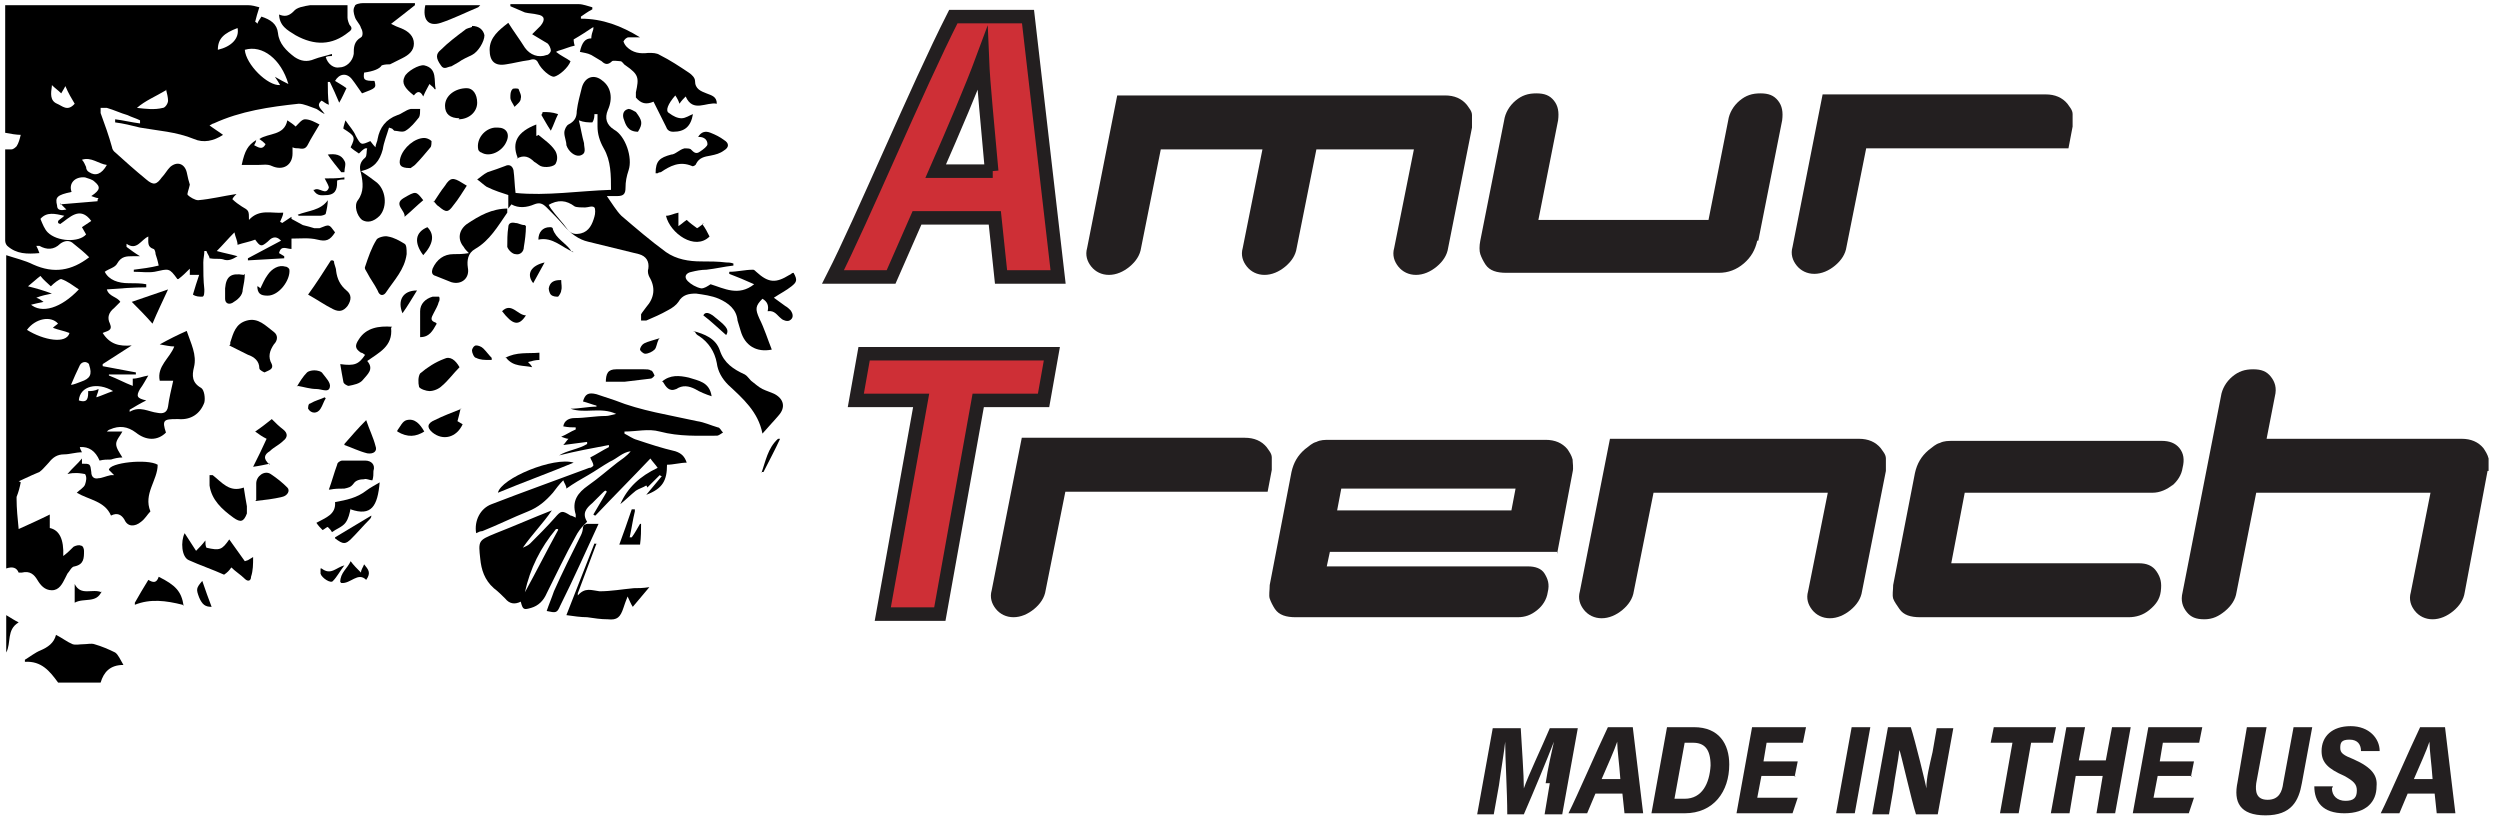
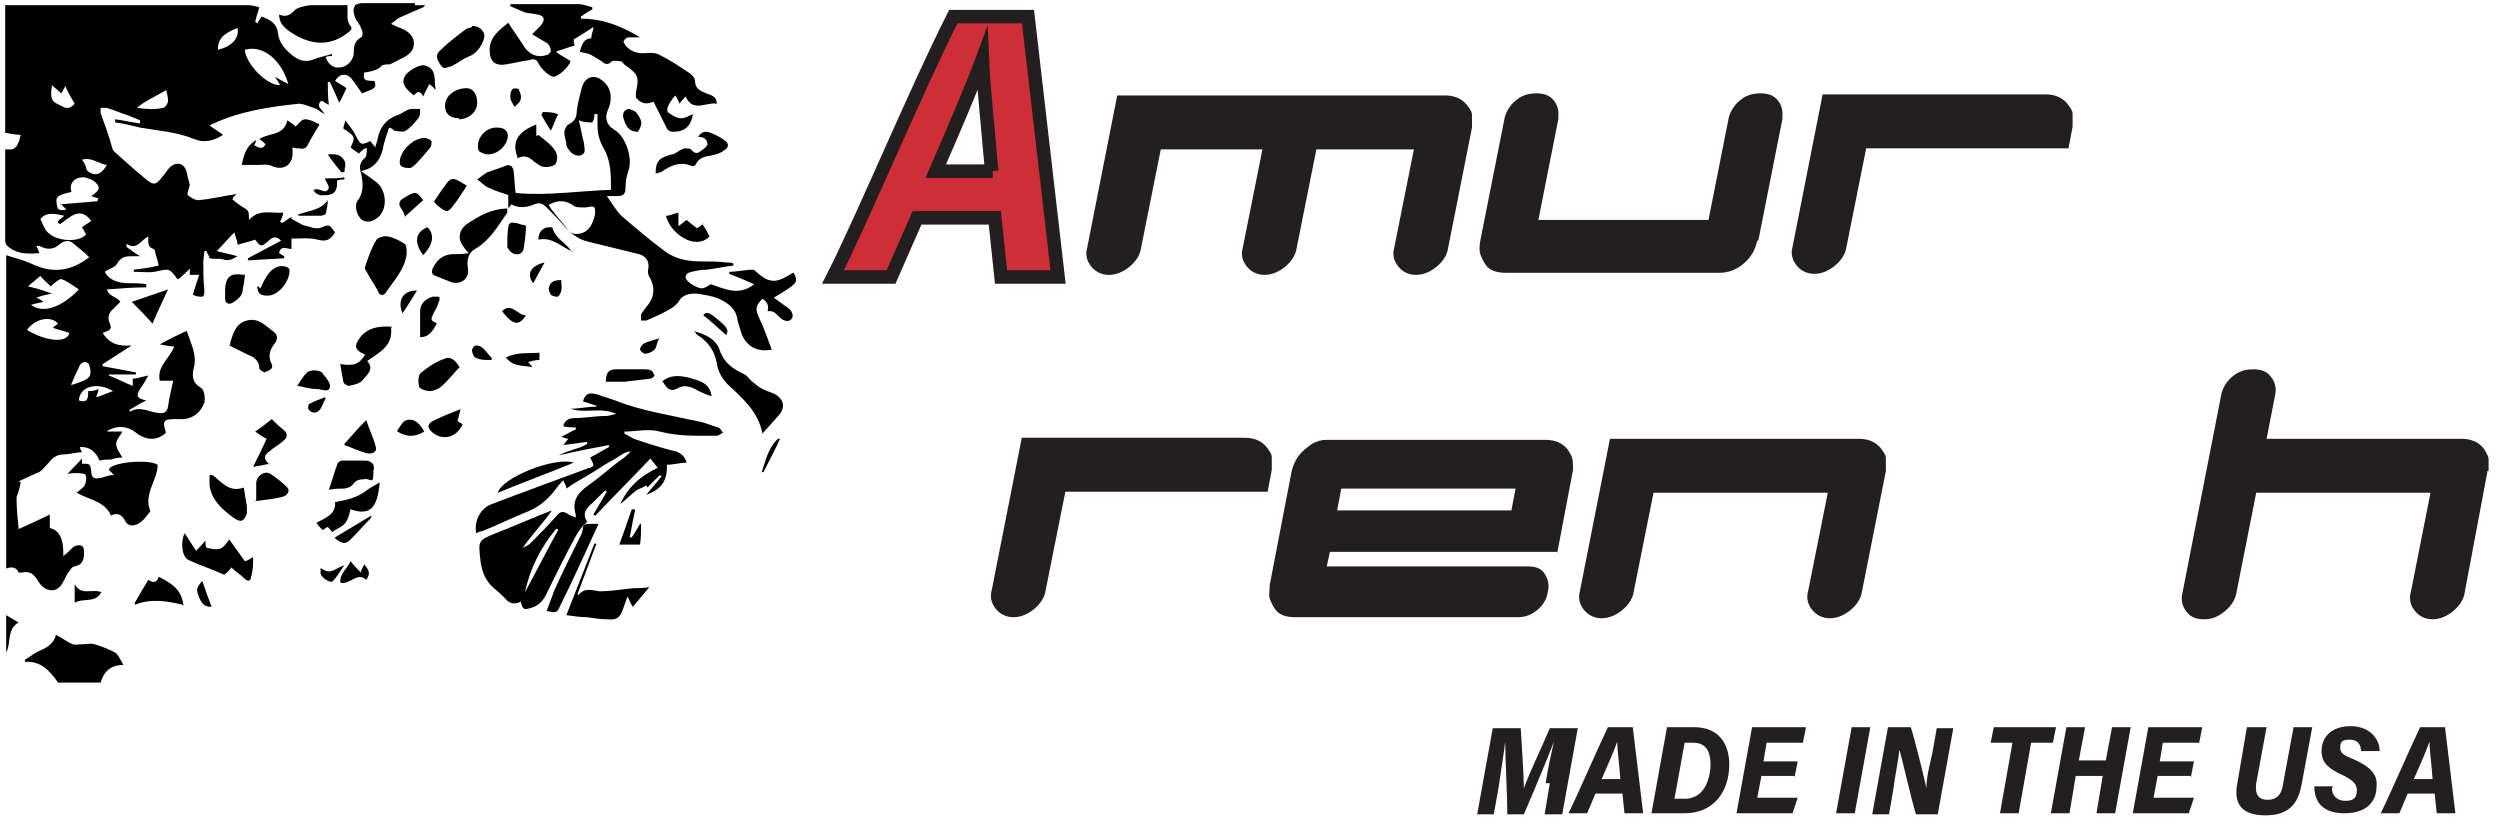
<svg xmlns="http://www.w3.org/2000/svg" id="Layer_1" version="1.1" viewBox="0 0 241 80">
  <defs>
    <style>
      .st0 {
        fill: #ce2f36;
        stroke: #231f20;
        stroke-miterlimit: 10;
        stroke-width: 1.3px;
      }

      .st1 {
        fill: #231f20;
      }
    </style>
  </defs>
  <g>
    <path d="M5.6,65.8c-.8-1.1-1.6-2.1-3.2-2,0,0,0-.1,0-.2.5-.3,1-.7,1.5-.9.7-.3,1.3-.7,1.5-1.5.6.3,1.1.7,1.6.9.3.1.7,0,1.1,0,.3,0,.7-.1,1,0,.7.2,1.4.5,2,.8.3.2.5.7.8,1.2-1.3,0-1.9.7-2.2,1.7h-4.1Z" />
    <path d="M40,.5c-.9.7-1.5,1.2-2.3,1.8.4.2.6.3.9.4.8.3,1.3.8,1.3,1.5,0,.7-.5,1.1-1.1,1.4-.4.2-.8.4-1.2.6-.2,0-.5,0-.8.1q-.3.5-1.7.7c-.1.7,0,.8,1,.8.2.7.1.7-1.2,1.2-.3-.4-.6-.9-1-1.4-.5-.6-1.2-.5-1.6.2.3.2.7.4,1.1.7-.2.4-.4.9-.7,1.4-.3-.7-.6-1.4-.9-2,0,0-.1,0-.2,0,0,.7,0,1.4.1,2.2-.3-.1-.5-.3-.7-.4-.6.5,0,.8.3,1.3-.4-.2-.6-.4-.8-.5-.6-.2-1.2-.5-1.7-.5-2.8.3-5.6.7-8.2,1.9-.1,0-.2.1-.4.2.4.3.9.6,1.3.9-.9.6-1.9.8-2.8.4-1.7-.7-3.5-.8-5.2-1.1-.8-.2-1.6-.4-2.4-.5,0,0,0-.2,0-.3.8.1,1.6.3,2.4.4,0,0,0-.2,0-.3-.4-.2-.8-.3-1.2-.5-.7-.2-1.3-.5-2-.7-.2,0-.4,0-.6,0,0,.2,0,.4,0,.5.4,1.1.8,2.2,1.1,3.3,0,.1.1.3.2.4,1,.9,2,1.8,3.1,2.7.7.6,1,.5,1.5-.2.3-.3.5-.7.8-1,.7-.6,1.4-.3,1.6.5.1.5.2.9.3,1.2-.1.5-.3.9-.2,1,.2.2.7.5,1,.5,1.2-.1,2.4-.4,3.7-.6-.2.2-.3.3-.4.5.3.3.6.5.9.7.7.4.7.4.7,1.3,1-1.1,2.2-.6,3.3-.7,0,.3-.2.6-.3.9,0,0,.1,0,.2.1.3-.2.6-.4.9-.6,0,0,0,.1,0,.2.4.2.7.4,1.1.6.4.1.8.2,1.1.3.2,0,.4,0,.5,0,1-.4.9-.4,1.5.4-.5.8-.9.9-1.7.7-.8-.2-1.6-.1-2.5-.1v1c-.5,0-1-.4-1.2.4.2.1.3.2.5.3,0,0,0,.1,0,.2l-3.5.2c0,0,0-.2,0-.2,1.1-.6,2.1-1.1,3.2-1.7-.6-.6-1-.2-1.3.1-.6.5-.7.5-1.2-.2-.5.2-1.1.3-1.7.5,0-.4-.2-.7-.3-1.2-.6.6-1.1,1.2-1.7,1.8.7.2,1.3.3,2,.5-.5.3-.9.5-1.4.3-.4-.1-.8,0-1.3-.1,0-.2-.2-.4-.3-.7,0,0-.1,0-.2,0,0,.4-.1.7-.1,1.1,0,.9,0,1.7.1,2.6,0,.3,0,.7-.2.7-.3,0-.6,0-.9-.2.2-.7.4-1.3.6-1.9h-.9c0-.2,0-.3,0-.6-.4.4-.7.7-1.1,1,0,0-.1,0-.1,0-.8-1.1-.8-1-2.2-.7-.6.1-1.3,0-2,0,0,0,0-.1,0-.2.8-.1,1.6-.2,2.4-.4-.1-.5-.2-.8-.3-1.1,0-.2-.1-.5-.2-.5-.6-.2-.5-.6-.5-1.2-.7.3-1.1,1.4-2.1.7,0,0,0,.2,0,.3.4.3.8.6,1.3.9-.3,0-.5,0-.7,0-.6,0-1.1,0-1.5.7-.2.4-.8.5-1.2.8.4.8,1.3,1.1,2.3,1.1.6,0,1.2,0,1.7.1,0,0,0,.2,0,.3-1.2,0-2.5.1-3.8.2.2.7,1,.7,1.3,1.2-.2.2-.4.4-.6.6-.5.4-.7.9-.4,1.5.3.7-.3.7-.7.9.7,1.1,1.6,1.3,2.8,1.2-.9.6-1.9,1.2-2.8,1.8,0,0,0,.1,0,.2,1.1.2,2.1.4,3.2.6,0,0,0,.1,0,.2h-2.6s0,0,0,.1c.8.3,1.5.7,2.3,1,0-.2,0-.5,0-.7.5,0,.9-.2,1.5-.3-.3.5-.5.9-.8,1.3-.4.7-.3.9.6,1.1-.6.3-1.1.6-1.6.9,0,0,0,.1,0,.2,1-.6,1.8,0,2.7.1.5.1.9,0,1-.6.1-.8.3-1.6.5-2.5h-1.3c-.3-1.4,1-2.2,1.4-3.3-.4,0-.8-.1-1.4-.2.9-.5,1.7-.9,2.6-1.3.4,1.2,1,2.3.7,3.5-.2.8-.2,1.5.7,2,.3.2.4,1,.3,1.4-.4,1.1-1.3,1.7-2.5,1.6,0,0-.1,0-.2,0-1.2,0-1.4.1-1,1.3-.8.8-1.9.8-2.9,0-.8-.6-1.6-.7-2.5-.3,0,0-.1,0-.3.2h1.5c-.2.4-.6.8-.6,1.2,0,.4.3.8.6,1.3-.4,0-.8.1-1.1.2-.4,0-.7,0-1.1.1q-.6-1.4-1.9-1.3c0,.1.1.3.2.5-.6,0-1.2.2-1.7.2-.7,0-1.1.3-1.5.8-.3.3-.6.7-.9.9-.2.1-.5.2-.7.3-.4.2-.9.4-1.3.6,0,0,.1,0,.2.1-.1.5-.2.9-.4,1.4,0,0,0,.2,0,.2,0,.9.1,1.9.2,2.9,1.1-.5,2-.9,3-1.4v1.3q1.4.3,1.3,2.7c.4-.3.7-.6,1-.9.2-.1.5-.2.7-.1.2,0,.3.3.3.5,0,.7,0,1.3-.9,1.5-.3,0-.5.5-.7.7,0,0-.1.2-.2.4-.3.6-.6,1.2-1.3,1.2-.7,0-1.1-.5-1.4-1-.3-.5-.7-.9-1.5-.7,0,0-.3,0-.3,0-.2-.5-.6-.6-1.2-.4v-30.2c.9.3,1.8.5,2.6.9,2,.9,3.7.6,5.4-.7-.5-.5-1-.9-1.5-1.3-.4-.4-.9-.3-1.3,0-.6.6-1.3.6-2,.2,0,0-.2,0-.3,0,.1.2.2.4.3.7-1.2.1-2.2.1-3.1-.7-.1-.1-.2-.3-.2-.5,0-2.9,0-5.7,0-8.6,0,0,0-.1,0-.2.2,0,.4,0,.6,0,.2,0,.4-.2.5-.3.2-.3.3-.7.4-1.1-.4,0-1-.1-1.5-.2V.5c.2,0,.5,0,.7,0,7.6,0,15.1,0,22.7,0,.4,0,.7.1,1.1.2-.2.6-.3,1-.4,1.4,0,0,.2.1.2.2.1-.3.3-.5.4-.7.9.3,1.5.7,1.6,1.6.1,1,.8,1.7,1.6,2.3.6.4,1.2.5,1.9.2.5-.2,1.1-.3,1.7-.5,0,0,0,.1,0,.2-.2,0-.4,0-.6.1.2.7.8,1.1,1.3,1,.7,0,1.3-.6,1.4-1.3,0-.6,0-1.2.7-1.6.2-.1.2-.6,0-.9-.1-.4-.5-.7-.6-1.1-.1-.3-.2-.7,0-1,0-.2.5-.3.8-.3,1.6,0,3.2,0,5,0ZM5.6,21.5c0,0,0-.1,0-.2.2-.2.4-.3.6-.5-.9-.2-1.7-.4-2.3.3.2.5.4,1,.7,1.3.9.9,3,1,3.7.2-.1-.2-.3-.5-.4-.7.3-.2.6-.4.9-.6-1.1-1.5-2.1-.3-3,.3ZM2.9,29.3c1.1,1,3,.4,4.7-1.4-.6-.4-1.1-.8-1.7-1-.2,0-.7.4-1,.7-.3-.3-.7-.6-1-1-.4.3-.7.6-1.2,1,.8.2,1.5.4,2.3.7-.5.1-1,.2-1.5.4.3.1.4.2.7.4-.5.1-.9.2-1.3.3ZM23.6,4.8c.1,1.4,2.2,3.5,3.4,3.4-.1-.2-.3-.5-.5-.8.5.3.9.5,1.3.7-.7-2.4-2.5-3.8-4.2-3.3ZM5.8,19.7c1.3-.1,2.4-.2,3.6-.3,0-.1,0-.2.1-.3-.2,0-.4-.1-.7-.2.9-.6.9-.9.3-1.4-.2-.2-.6-.3-.9-.4-1-.1-1.6.6-1.3,1.4-1.4.3-1.6.5-1.4,1.3,0,.5.4.5.9.4-.2-.2-.3-.3-.6-.6ZM5.6,31.2c-.7-.8-2.2-.5-3,.6,1.6,1,3.8,1.4,4.1.3-.5-.2-1.1-.3-1.6-.5.2-.2.4-.3.6-.5ZM16,8.7c-1,.6-2,1-2.8,1.7.9.1,1.7.2,2.5,0,.2,0,.5-.4.5-.7,0-.3-.1-.7-.2-1.1ZM5,8.3c-.1.7-.2,1.4.5,1.7.5.2,1,.8,1.7,0-.3-.5-.6-1-.9-1.7-.2.4-.3.5-.4.7-.3-.3-.6-.5-.9-.8ZM6.8,37.1c.3,0,.7-.2,1-.3.9-.3,1.1-.7.8-1.6,0-.2-.3-.3-.4-.3-.2,0-.4.1-.5.3-.3.6-.6,1.3-.9,2ZM7.9,15.4c.2.2.3.5.4.7,0,.2.1.4.3.5.6.4,1.2.2,1.7-.7-.8-.1-1.5-.8-2.4-.5ZM21,4.8c1.3-.3,2.1-1.1,1.9-2.1-1.3.5-1.9,1-1.9,2.1ZM9.3,38.3c.6-.2,1-.4,1.6-.6-1.5-.9-3.2-.5-3.3.9.9.3.9-.3.9-.9.3,0,.6,0,1-.2,0,.2-.1.4-.2.7Z" />
    <path d="M56.3,50.6c-.3.3-.6.7-.8,1.1-1,1.8-1.9,3.7-2.8,5.5-.3.7-.8,1.2-1.5,1.4-.7.2-.8.2-1-.6-.6.3-1.1.2-1.5-.3-.3-.3-.7-.7-1.1-1-.9-.8-1.2-1.8-1.3-2.8-.2-1.8-.2-1.8,1.5-2.5,1.8-.7,3.6-1.5,5.4-2.2-.8,1.2-1.9,2.3-2.8,3.6.2-.1.5-.2.7-.4.8-.8,1.6-1.6,2.4-2.5.6-.7.7-.7,1.5-.2.1,0,.3.1.5.2,0-.1,0-.2,0-.3-.4-1.3.2-2.1,1.2-2.8,1-.7,1.9-1.5,2.8-2.2.4-.3.9-.6,1.3-1.1-.8.1-1.3.7-2,1-.7.4-1.4.9-2.1,1.3-.7.4-1.4.8-2.1,1.3,0-.3-.2-.5-.3-.8-.4.4-.7.8-1,1.2-.7.8-1.4,1.4-2.4,1.8-1.5.6-2.9,1.3-4.4,1.9-.2,0-.4.1-.6.2-.2-1.2.4-2.4,1.5-2.8,3.1-1.2,6.2-2.3,9.4-3.5.1,0,.2,0,.4-.2,0-.3-.2-.5-.3-.8.6-.3,1.2-.7,1.8-1,0,0,0-.1,0-.2-1.6.3-3.2.6-4.8,1,.8-.5,1.9-.6,2.7-1.1,0,0,0-.2,0-.2-.7.1-1.5.2-2.3.3.2-.2.3-.4.5-.6-.2,0-.4-.1-.7-.2.5-.2.9-.5,1.4-.7,0,0,0-.1,0-.2-.4,0-.7,0-1.2-.1.1-.6.6-.8,1.1-.8,1,0,2-.2,3-.2.3,0,.5-.1,1-.2-1.5-.7-3,0-4.4-.5.8,0,1.7-.2,2.5-.2,0,0,0,0,0-.1-.4-.1-.9-.3-1.3-.4.2-.7.5-.9,1.3-.7.6.2,1.2.4,1.8.6,2.5,1,5.2,1.4,7.9,2,.7.1,1.3.4,2,.6.2,0,.3.3.5.5-.2.1-.4.3-.6.3-1.8,0-3.6.1-5.5-.4-1.1-.3-2.2,0-3.4,0,0,0,0,.2,0,.2.4.2.8.5,1.2.6,1.2.4,2.4.8,3.7,1.1.6.2.9.5,1.1,1.1-.6,0-1.3.2-1.9.2,0,1.5-.4,2.3-2,2.9l1.5-1.8c0,0-.1,0-.2-.1-.4.4-.8.8-1.2,1.2,0,0,0-.1-.1-.2-.3.2-.7.3-1,.5-.5.4-1,.9-1.5,1.3.7-1.6,1.9-2.7,3.6-3.5-.2-.3-.5-.6-.7-.9-1.8,1.9-3.6,3.7-5.3,5.5,0,0-.1,0-.2-.1.4-.7.9-1.5,1.3-2.2,0,0,0,0-.1-.1-.1,0-.2.1-.3.2-.3.3-.7.7-1,1-.6.5-1,1-.5,1.8,0,0,0,0,0,0ZM53.8,51c0,0-.1,0-.2,0-1.5,1.8-2.5,3.8-3,6.1,1.1-2,2.1-4,3.2-6Z" />
    <path d="M49,20.1c0-.4,0-.8,0-1.3-.6-.2-1.3-.4-2.1-.8-.3-.2-.6-.5-.9-.7.3-.2.6-.5,1-.7.6-.2,1.2-.4,1.7-.6.4-.2.7,0,.8.4.1.7.1,1.4.2,2.2,3,.3,6.1-.2,9.2-.3,0-1.4,0-2.8-.7-4-.4-.7-.6-1.4-.6-2.1,0-.4,0-.8,0-1.2h-.3c0,.2,0,.5-.2.8-.4,0-.8,0-1.3-.2.2.8.3,1.5.5,2.2,0,.5.3,1-.4,1.2-.5.1-1.1-.4-1.3-1,0-.4-.2-.8-.2-1.2,0-.3.2-.7.4-.8.6-.3.8-.7.8-1.3.1-.8.3-1.5.5-2.3.3-1,1.2-1.3,2-.6.8.6,1,1.7.5,2.8q-.5,1.2.6,1.9c1.1.6,1.8,2.7,1.4,3.9-.2.6-.3,1.1-.3,1.7,0,.6-.2.8-.8.8-.3,0-.5,0-1,0,.5.7.9,1.4,1.4,1.9,1.4,1.2,2.8,2.4,4.3,3.5,1,.7,2.2.9,3.4.9.8,0,1.6,0,2.4.1.2,0,.4,0,.7.1,0,0,0,.1,0,.2-.9.1-1.7.3-2.6.4-.5,0-1,.1-1.4.2-.6.1-.8.5-.4.9.3.3.8.6,1.3.7.3,0,.6-.2.9-.4,1.3.4,2.7,1.2,4.2,0-.9-.4-1.6-.7-2.4-1,0,0,0-.1,0-.2.8,0,1.5-.2,2.3-.2.1,0,.2.1.3.2,1.2,1.1,1.9,1.1,3.2.3.1,0,.2-.2.4-.2.4.7.3.9-.2,1.3-.5.4-1.1.7-1.7,1.1.4.3.7.5,1.1.8.2.1.4.3.5.4.3.4.3.8-.1,1-.2.1-.6,0-.8-.2-.4-.3-.6-.8-1.3-.7q.2-.8-.5-1.2c-.7.7-.7,1-.3,1.9.5,1,.8,2,1.2,3-1.5.3-2.6-.4-3-1.8-.1-.3-.2-.7-.3-1-.1-1.1-.9-1.7-1.8-2.1-.7-.3-1.5-.4-2.2-.5-.7,0-1.3.1-1.7.8-.2.3-.6.6-1,.8-.7.4-1.4.7-2.1,1-.2,0-.4,0-.5,0,0-.2,0-.4,0-.6.1-.2.3-.4.5-.7.8-.9.9-1.9.3-2.9-.1-.2-.2-.5-.1-.8.1-.7-.2-1.2-.9-1.4-1.6-.4-3.3-.8-4.9-1.2-.9-.2-1.7-.8-2.3-1.5-.5-.6-1.1-1.2-1.7-1.8-.4-.4-.7-.5-1.2-.3-.7.3-1.5.4-2.2,0h0ZM52.8,19.6c.1.2.2.3.3.5.5.7,1.1,1.3,1.6,2,.4.5.8.5,1.3.4.8-.2,1.1-.9,1.3-1.6.1-.3.1-.8,0-.9-.2-.2-.6,0-.9,0-.3,0-.8,0-1-.1-.8-.6-1.6-.7-2.6-.1Z" />
    <path d="M53.6,5c.5.4,1,.6,1.4.9-.2.6-1.1,1.4-1.6,1.5-.4,0-1.2-.7-1.5-1.3-.2-.5-.6-.4-.9-.3-.8.1-1.5.3-2.2.4-1.1.2-1.6-.3-1.6-1.4,0-1.2.9-1.9,1.8-2.6.5.8,1.1,1.6,1.6,2.4.5.7,1.3,1,2.1.7.2,0,.4-.3.4-.4,0-.3-.2-.6-.3-.7-.5-.3-1-.6-1.5-.9.3-.3.5-.5.8-.8.5-.6.4-1-.3-1.1-.4-.1-.8-.1-1.2-.2-.5-.2-.9-.4-1.4-.6v-.2c.2,0,.4,0,.6,0,2,0,4,0,6,0,.4,0,.9.2,1.3.3v.2c-.4.2-.8.5-1.1.7,0,0,0,.1,0,.2,2.1,0,3.9.7,5.7,1.8-.5,0-.8,0-1.1,0-.2,0-.4.2-.5.4,0,0,.1.3.3.5.6.6,1.3.7,2.1.6.4,0,.8,0,1.1.2,1,.5,1.9,1.1,2.8,1.7.3.2.6.5.6.8,0,.8.6,1,1.1,1.2.5.2,1,.3,1,1-1-.2-2.3.9-3-.7-.2.2-.4.4-.6.7-.1-.3-.2-.5-.4-.8-.7.8-1,1.5-.6,1.7.4.3.8.5,1.2.5.4,0,.8-.3,1.1-.4-.2,1.2-.8,1.7-1.9,1.7-.4,0-.6-.2-.7-.5-.4-.8-.8-1.6-1.2-2.4-.7.3-1.2.2-1.7-.4,0-.1,0-.4,0-.5.3-1.4.3-1.7-1-2.6-.2-.1-.3-.4-.5-.4-.2,0-.7-.1-.8,0-.4.4-.7.3-1,0-.3-.2-.7-.4-1-.6-.4-.2-.7-.2-1.1-.3.2-.9.5-1.3,1.1-1.3,0-.3.1-.6.2-.9,0,0,0,0,0-.2-.6.4-1.2.8-1.9,1.2,0,0,0,.3.1.6-.5.1-.9.3-1.6.5Z" />
    <path d="M11,45.8c-.3-.3-.4-.4-.5-.5,0-.7,3.7-1.1,4.7-.5,0,1.5-1.4,2.8-.7,4.5-.3.3-.5.7-.9,1-.6.5-1.3.5-1.6-.2-.3-.5-.7-.7-1.3-.4-.6-1.4-2.1-1.5-3.3-2.2.3-.3.7-.5.8-.8.1-.3.2-.7,0-1,0,0-.5-.1-.8-.1-.3,0-.5,0-.9.1.5-.6,1-1,1.4-1.5,0,.2,0,.4,0,.5.8,0,.8,0,.9.8,0,.5.3.7.7.6.3,0,.7-.2,1.2-.3Z" />
    <path d="M37.5,12.3c-.2.7-.5,1.4-.6,2.1-.3,1.1-.8,1.8-2.1,2.1.6.4,1,.7,1.4,1,1,.7,1.2,2.4.4,3.3-.6.6-1.2.7-1.7.4-.5-.4-.8-1.4-.4-1.9.6-.8.5-1.7.3-2.6-.2-.6-.1-1.1.4-1.5.2-.2.1-.6.2-.9,0,0-.1,0-.2,0-.2.1-.4.3-.6.5-.3-.2-.6-.4-.8-.6.5-1,.4-1.1-.7-1.8,0-.2.1-.4.2-.8.4.6.8,1,1,1.5.5.9.5.9,1.4.5.1.1.2.3.5.6,0-.3.2-.6.2-.8.2-1.1.8-1.9,1.9-2.3.4-.1.8-.5,1.3-.6.3,0,.6,0,.9,0,0,.3,0,.6-.1.8-.4.5-.8,1-1.3,1.3-.3.2-.8,0-1.1,0l-.2-.2Z" />
    <path d="M26.9,1.4c.5.2.9.2,1.4-.3.3-.4,1-.5,1.6-.6,1.2,0,2.4,0,3.6,0,0,.4,0,.8,0,1.2,0,.2.1.5.2.7.3.3.2.5-.1.7-1.6,1.3-3.3,1.3-5.1.3-.8-.5-1.6-.9-1.6-2.1Z" />
    <path d="M66.8,31.9c1.1.3,2.2.7,2.6,1.9.4,1.2,1.3,1.8,2.4,2.3.2.1.4.4.6.6.4.3.7.6,1.1.8.4.2.8.3,1.2.5.9.5,1,1.3.4,2-.5.6-1,1.1-1.6,1.8-.4-2.1-1.9-3.4-3.3-4.7-.6-.6-1-1.3-1.1-2.1-.2-1.1-.8-2-1.7-2.6-.2-.1-.3-.2-.4-.4Z" />
    <path d="M48.9,20.1c0,.1,0,.3,0,.4-.9,1.3-1.7,2.7-3.1,3.5-.7.4-.8,1.1-.7,1.8.2,1-.6,1.7-1.6,1.4-.5-.2-1-.4-1.5-.6-.4-.1-.4-.4-.3-.7.4-.9,1.1-1.4,2-1.4.5,0,.9,0,1.5-.1-.2-.2-.4-.4-.5-.6-.6-.7-.5-1.6.3-2.2,1.2-.8,2.4-1.5,4-1.5,0,0,0,0,0,0Z" />
    <path d="M24.7,13.4c0,.3-.1.4-.2.6.4.2.8.5,1.1-.1-.2-.2-.3-.3-.6-.5.9-.6,2.4-.3,2.7-1.8.3.2.6.4.8.6.3-.3.6-.7.9-.7.5,0,1,.3,1.4.5-.4.7-.8,1.3-1.1,1.9-.2.4-.4.5-.9.4-.2,0-.4,0-.6-.1,0,.2,0,.4,0,.6,0,1.1-.9,1.7-2,1.2-.4-.2-.9-.1-1.3-.1-.2,0-.5,0-.7,0-.3,0-.6,0-.9,0,.3-1.4.6-1.9,1.4-2.4Z" />
    <path d="M57.5,52.4c-.6,1.6-1.2,3.2-1.8,4.8v.2c.7-.8,1.3-.5,2.1-.4,1.1,0,2.2-.2,3.3-.3.4,0,.9,0,1.5-.1-.6.7-1.1,1.3-1.6,1.9-.2-.3-.3-.6-.5-1-.2.5-.3.8-.4,1.1-.3.9-.6,1.2-1.5,1.1-.7,0-1.3-.1-2-.2-.6,0-1.3-.1-2-.2.9-2.3,1.8-4.6,2.7-6.9,0,0,.2,0,.3.1Z" />
    <path d="M39.2,24.5c-.2,1.5-1.2,2.5-2,3.7-.2.3-.6.4-.8-.2-.3-.6-.7-1.1-1-1.7-.1-.2-.3-.4-.2-.6.3-.9.6-1.8,1.1-2.6.1-.2.8-.4,1.1-.3.6.1,1.1.4,1.6.7.2.1.2.6.2.9Z" />
    <path d="M23.9,54c.2-.1.3-.2.5-.3,0,.7,0,1.3-.2,1.9,0,.4-.3.5-.6.2-.4-.4-.9-.7-1.3-1.1-.2.3-.4.5-.7.7-1.1-.5-2.3-.9-3.4-1.4-.7-.3-.8-1.8-.4-2.6.4.6.7,1.1,1.1,1.7.3-.3.6-.6.9-1,0,.3,0,.5.1.7,1.3.3,1.5.2,2.2-.8.5.7,1,1.4,1.5,2.1Z" />
    <path d="M22.2,33.2c0-.1,0-.1,0-.2.3-.9.5-1.8,1.6-2.1,1.1-.3,1.8.5,2.6,1.1.4.3.4.8,0,1.2-.4.6-.6,1.2-.2,1.9.2.5-.3.6-.7.8,0,0-.5-.2-.5-.4,0-.7-.5-1.1-1.1-1.3-.6-.3-1.2-.6-1.8-.9Z" />
    <path d="M37.7,31.6c.2,1.8-1.2,2.4-2.3,3.2.7.8,0,1.3-.4,1.8-.3.4-.9.5-1.4.6-.1,0-.5-.2-.5-.4-.1-.5-.2-1.1-.3-1.7,1.4.2,1.8,0,2.4-.9-.1,0-.2-.2-.4-.2-.6-.4-.6-.7-.2-1.3.7-1.1,1.9-1.3,3.2-1.2Z" />
    <path d="M56.3,50.6c.1,0,.2-.1.3-.1.3,0,.7,0,1.1,0,0-.1,0,0,0,0-1.2,2.6-2.4,5.3-3.7,7.9-.3.7-.4.7-1.3.5.2-.6.5-1.3.7-1.9.8-1.8,1.7-3.6,2.6-5.4.1-.2.2-.5.2-.8,0,0,0,0,0,0Z" />
    <path d="M45.5,2.5c.7,0,1.1.4,1.2.9,0,.6-.6,1.6-1.2,1.9-.4.2-.9.4-1.3.7-.2.1-.5.3-.7.4-.3,0-.7.4-1-.1-.5-.7-.5-1.1,0-1.5.7-.7,1.5-1.3,2.3-1.9.2-.2.5-.2.7-.3Z" />
-     <path d="M32.2,25.2c0,.3.2.6.2.9.1.8.4,1.4,1,1.9.5.4.5.9.1,1.5-.4.5-.8.6-1.4.3-.8-.4-1.5-.9-2.4-1.4.8-1.1,1.5-2.2,2.2-3.3,0,0,.1,0,.2,0Z" />
    <path d="M33.8,49c-.1.5-.2,1-.5,1.4-.3.4-.9.6-1.3.9-.1-.2-.2-.3-.4-.5-.1,0-.3.2-.5.3-.2-.2-.4-.4-.6-.7.9-.5,1.9-.8,1.8-2,1.1-.2,2.1-.4,3-1.1.4-.3.8-.5,1.3-.8-.2,2.3-.8,3.3-2.8,2.6Z" />
    <path d="M49.9,15.2c-.6-1.5,0-2.5,1.8-3.2,0,.4,0,.7,0,1.1,0,0,.1,0,.2-.1.6.5,1.2.9,1.6,1.5.2.3.3.8.1,1.2-.1.4-1.1.5-1.5.3-.2-.1-.4-.3-.6-.4-.5-.5-1-.7-1.7-.3Z" />
    <path d="M20.5,45.8c.9.7,1.6,1.7,3,1.2.1.7.2,1.2.3,1.8,0,.2,0,.5,0,.7-.3.8-.6.9-1.3.4-1.1-.8-2.1-1.7-2.3-3.1,0-.3,0-.6,0-1,0,0,.2,0,.3,0Z" />
    <path d="M63.2,16.7c0-1.2.4-1.5,1.5-1.8.4,0,.8-.5,1.3-.6.2,0,.5,0,.6.1.3.3.5.5.9.2.3-.2.7-.5.7-.7,0-.4-.3-.7-.8-.7,0,0,0,0-.1,0,.3-.5.7-.6,1.2-.4.5.2.9.4,1.3.7.5.3.5.7,0,1-.4.3-.8.4-1.3.5-.6.1-1.1.2-1.4.8,0,.1-.3.3-.4.2-1.2-.5-2.1,0-3,.6,0,0-.2,0-.3.1Z" />
    <path d="M31.7,47.2c.3-.8.5-1.6.8-2.4,0-.2.3-.4.5-.4.7,0,1.4,0,2.2,0,.6,0,1,.4.8,1,0,.3,0,.6-.1.9-.3,0-.6-.2-.8-.1-.4,0-.8.1-1,.4-.3.4-.5.4-.9.5-.5,0-.9,0-1.4.1Z" />
    <path d="M44.3,35.4c-.6.6-1.1,1.3-1.7,1.8-.3.3-.8.5-1.2.5-.3,0-.9-.2-1-.4-.1-.4-.1-1,.1-1.3.7-.6,1.5-1.1,2.3-1.4.6-.3,1.1.1,1.5.8Z" />
    <path d="M17.6,58.3c-1.6-.4-3.1-.6-4.6,0,0,0,0-.2,0-.2.4-.7.8-1.4,1.3-2.2.5.3.8.3,1-.3,1.6.8,2.2,1.4,2.4,2.8Z" />
    <path d="M44.3,11.4c-.9,0-1.4-.4-1.4-1.2,0-1,1-1.7,2.1-1.7.6,0,1,.6,1,1.4,0,.9-.8,1.6-1.8,1.6Z" />
-     <path d="M41,.5h5.3c-.1.1-.2.2-.2.2-1.2.5-2.4,1.1-3.6,1.5-1.2.4-1.8-.3-1.5-1.7Z" />
+     <path d="M41,.5c-.1.1-.2.2-.2.2-1.2.5-2.4,1.1-3.6,1.5-1.2.4-1.8-.3-1.5-1.7Z" />
    <path d="M26,44.7c-.5.1-.9.2-1.6.3.5-1,.9-1.8,1.3-2.7-.4-.2-.7-.4-1.1-.7.6-.4,1.1-.8,1.6-1.2.4.4.7.7,1.1,1,.5.4.4.8,0,1.1-.4.4-.9.6-1.3,1-.5.3-.7.7,0,1.3Z" />
    <path d="M41.9,8.6c-.1-.2-.3-.3-.5-.5-.2.4-.4.7-.6,1.2-.3-.6-.6-.5-.9-.1-.9-.7-1.2-1.2-.9-1.8.2-.5,1.4-1.2,1.9-1.1,1.3.3.9,1.5,1.1,2.3Z" />
    <path d="M24.7,48.2c0-.7,0-1.1,0-1.6,0-.7.8-1.3,1.4-.9.6.4,1.1.8,1.6,1.3.3.3,0,.8-.5.9-.8.2-1.7.3-2.6.4Z" />
    <path d="M48,12.3c.8,0,1.2.6.8,1.4-.4.9-1.6,1.5-2.4,1-.1,0-.3-.2-.3-.3-.2-1,.6-2,1.6-2.1,0,0,.2,0,.3,0Z" />
    <path d="M24.8,27.6c.1,0,.2.1.3.2.2-.4.4-.9.7-1.3.4-.6,1.1-1,1.7-.8.2,0,.4.2.4.3.1,1-1,2.5-2.1,2.5-.7,0-1-.2-1-1Z" />
    <path d="M67.7,21.6c.3.4.5.8.7,1.2-1.4,1.4-3.8-.3-4.2-2,.4,0,.7-.2,1.2-.3,0,.5,0,.8,0,1.3.3-.2.5-.4.8-.6.3.3.6.5,1,.8.2-.1.4-.3.7-.5Z" />
    <path d="M44.4,39.4c-.1.5-.2.8-.3,1.2.2.1.3.2.5.3-.6,1.3-1.9,1.6-2.9.8-.6-.5-.5-.9.2-1.2.8-.4,1.6-.7,2.6-1.1Z" />
    <path d="M58.4,36.9c0-.9.2-1.3,1-1.3.9,0,1.8,0,2.7,0,.2,0,.5,0,.6.1.2,0,.3.3.4.5,0,0-.2.3-.4.3-.8.1-1.7.2-2.5.3-.6,0-1.2,0-1.8,0Z" />
    <path d="M39.5,16.2c-.9,0-1.1-.3-.9-1,.3-1,1.4-1.9,2.3-1.9.2,0,.5.1.7.3,0,.1,0,.5-.1.6-.5.6-1,1.2-1.5,1.7-.1.1-.3.2-.4.3Z" />
    <path d="M55.3,44.6c-2.4,1-4.9,1.9-7.3,2.9.3-1.4,5.4-3.5,7.3-2.9Z" />
    <path d="M41.8,19.5c.4-.6.7-1.1,1.1-1.6.5-.8.8-.8,1.6-.3.2.1.3.2.5.3-.4.6-.8,1.3-1.3,1.9-.5.7-.7.7-1.4.1-.2-.1-.3-.3-.5-.5Z" />
    <path d="M33.2,42.8c.7-.8,1.3-1.5,2.1-2.3.3.9.7,1.7.9,2.5.2.5-.2.8-.8.7-.8-.2-1.6-.6-2.2-.8Z" />
    <path d="M42.1,31.2c-.4.7-.7,1.3-1.6,1.3,0-.9,0-1.7,0-2.5,0-.7.5-1.2,1.2-1.4.2,0,.4,0,.6,0,.1,0,.1.4,0,.5-.1.4-.3.7-.5,1.1-.2.4-.4.7.2.9Z" />
    <path d="M16.2,27.9c-.5,1.1-1,2.1-1.5,3.3-.7-.8-1.3-1.4-2-2.1,1.2-.4,2.3-.8,3.5-1.2Z" />
    <path d="M50.7,21.8c0,.7-.1,1.4-.2,2,0,.5-.4.8-.8.7-.3,0-.7-.4-.8-.7,0-.6,0-1.3.1-1.9,0-.4.3-.5.7-.4.3,0,.5.2.9.2Z" />
    <path d="M63.8,36.8c.8-.7,1.7-.6,2.6-.4.9.3,2,.4,2.2,1.8-.6-.2-1.1-.4-1.6-.7-.6-.3-1.2-.4-1.8,0-.7.3-1-.2-1.3-.7Z" />
    <path d="M28.6,37.3c.3-.5.6-1,1-1.4.1-.1.4-.2.7-.2.3,0,.7.1.8.3.3.4.8.9.7,1.3-.1.6-.8.2-1.3.2-.6,0-1.2-.2-1.8-.3Z" />
    <path d="M23.6,26.4c0,.5-.1,1-.2,1.5,0,.6-.5,1-1,1.3-.4.2-.7,0-.7-.4,0-.3,0-.7,0-1,.1-1.2.6-1.5,1.8-1.3Z" />
    <path d="M61.2,49.3c-.2.8-.3,1.6-.5,2.5,0,0,.1,0,.2,0,.3-.4.5-.8.8-1.3,0,0,0,0,.1,0,0,.6,0,1.3-.1,2h-2c.4-1.1.8-2.2,1.2-3.4.1,0,.2,0,.3,0Z" />
    <path d="M48.7,34.5c1.1-.6,2.2-.4,3.3-.5v.7c-.4,0-.7.1-1.1.2.2.2.3.3.4.5,0,0,0,0,0,0-.8-.2-1.8,0-2.5-.9Z" />
    <path d="M40.8,19.3c-.6.5-1.2,1.1-1.8,1.6.1-.6-1.1-1.2-.1-1.8,1.2-.7,1.2-.7,1.9.2Z" />
    <path d="M32.8,56.1c0-.9.7-1.3,1-2,.3.4.6.7,1,1.1,0-.3.2-.5.3-.8.4.5.7.8.2,1.5-.8-.8-1.5.4-2.4.3Z" />
    <path d="M61.5,12.7c-1,0-1.2-.7-1.4-1.3-.1-.4,0-.8.5-.9.2,0,.5.2.7.3.6.8.7,1.1.2,1.9Z" />
    <path d="M38.3,41.5c.3-.4.5-.9.9-1,.8-.2,1.3.4,1.7,1.1-.8.5-1.6.6-2.6,0Z" />
    <path d="M40.8,24.6c-.9-1.2-.8-2.2.4-2.7.7.7.6,1.6-.4,2.7Z" />
    <path d="M32.3,51.8c1.2-.7,2.3-1.4,3.5-2.1,0,.2-.1.3-.2.4-.6.6-1.1,1.2-1.7,1.8-.6.6-.8.6-1.6,0Z" />
    <path d="M55.3,24.3c-1.1-.4-2-1.5-3.4-1.2,0-.7.4-1.2,1.1-1.2.1,0,.3,0,.3.2.3.9,1.2,1.3,1.7,2,0,0,.1.2.2.2Z" />
    <path d="M9.8,57c-.5,1.2-1.7.6-2.6,1.1v-1.8c.6,1.2,1.7.4,2.6.8Z" />
    <path d="M30.3,18.3c.5-.3,1.1.6,1.4-.2,0-.2-.2-.5-.4-.9.6,0,1.3,0,1.9-.1,0,0,0,.1,0,.2-.2,0-.4,0-.7.1,0,.6,0,1.3-.9,1.4-.5,0-1,.2-1.4-.5Z" />
    <path d="M.6,59.3c.5.3.8.5,1.2.7-1.2.7-.7,2-1.2,2.9v-3.6Z" />
    <path d="M50.7,30.4c-.7,1.1-1.3.9-2.3-.4.9-.9,1.5.4,2.3.4Z" />
    <path d="M47.2,34.7c-.5,0-.9,0-1.3-.2-.2,0-.4-.5-.4-.7,0-.2.2-.5.4-.5.2,0,.5.1.7.3.3.3.5.6.8.9,0,0,0,.1,0,.2Z" />
    <path d="M28.7,20.7c1-.4,2.2-.4,2.9-1.4,0,.4-.1.9-.2,1.3,0,.1-.4.2-.5.2-.7,0-1.4,0-2.1,0Z" />
    <path d="M19.5,56c.3.9.6,1.7.9,2.5-.6,0-.9-.2-1.2-.9-.3-.8-.3-.9.3-1.6Z" />
    <path d="M31,54.8c.9.7,1.4-.1,2.2-.3-.4.5-.7,1.1-1.1,1.5-.2.3-1.1-.3-1.2-.7,0-.1,0-.3,0-.5Z" />
    <path d="M63.5,32.7c-.2.4-.2.8-.4,1-.2.2-.6.4-.9.4-.2,0-.5-.3-.5-.4,0-.2.2-.5.4-.6.4-.2.9-.3,1.5-.5Z" />
    <path d="M31.4,38.4c-.2.3-.3.7-.5,1-.3.5-.9.5-1.2,0,0-.1,0-.5.2-.5.5-.3,1-.4,1.4-.6,0,0,.1.1.2.2Z" />
    <path d="M54.1,27c0,.4.1.7,0,1,0,.2-.2.5-.3.6-.2,0-.5,0-.7-.2-.1-.1-.2-.4-.2-.6.1-.6.5-.8,1.1-.8Z" />
    <path d="M70,32.3c-.7-.6-1.4-1.3-2.2-1.9.2-.4.6-.2.9,0,1.1.9,1.7,1.3,1.3,1.9Z" />
    <path d="M40.2,28c-.5.8-.9,1.5-1.4,2.2-.5-1.2,0-2.2,1.4-2.2Z" />
    <path d="M32.9,16.6c-.4-.5-.9-1.1-1.3-1.7.7-.1,1.3,0,1.6.6.2.3,0,.7,0,1.1,0,0-.1,0-.2,0Z" />
    <path d="M49.6,10.3c-.2-.4-.4-.6-.4-.9,0-.3,0-.6.2-.8,0-.1.6-.1.6,0,.1.3.3.6.2.9,0,.3-.3.5-.6.8Z" />
    <path d="M52.3,10.8c.5,0,.9,0,1.5.2-.3.6-.4,1-.7,1.6-.4-.6-.6-1-.9-1.5,0,0,0-.1.1-.2Z" />
    <path d="M52.5,25.3c-.4.7-.7,1.3-1.1,2-.7-.9-.2-1.7,1.1-2Z" />
    <path d="M73.4,45.6c.4-1.1.6-2.4,1.6-3.3,0,0,.1,0,.2,0-.5,1.1-1.1,2.2-1.6,3.2,0,0-.1,0-.2,0Z" />
  </g>
  <path class="st1" d="M141.9,12.3l-2.3,11.6c-.1.7-.5,1.3-1.1,1.8-.6.5-1.3.8-2,.8s-1.3-.3-1.7-.8-.6-1.1-.4-1.8l1.9-9.5h-9.4l-1.9,9.5c-.1.7-.5,1.3-1.1,1.8s-1.3.8-2,.8-1.3-.3-1.7-.8c-.4-.5-.6-1.1-.4-1.8l1.9-9.5h-9.8l-1.9,9.5c-.1.7-.5,1.3-1.1,1.8-.6.5-1.3.8-2,.8s-1.3-.3-1.7-.8c-.4-.5-.6-1.1-.4-1.8l2.9-14.7h31.6c.9,0,1.6.3,2.1.9.2.3.5.6.5,1,0,.3,0,.8,0,1.2Z" />
  <path class="st1" d="M169.4,23.2c-.2.9-.6,1.6-1.3,2.2s-1.5.9-2.4.9h-20.5c-.9,0-1.6-.2-2-.8-.2-.3-.4-.7-.5-1s-.1-.8,0-1.3l2.3-11.6c.1-.7.5-1.4,1.1-1.9s1.2-.7,2-.7,1.3.2,1.7.7.5,1.1.4,1.9l-1.9,9.6h16.4l1.9-9.6c.1-.7.5-1.4,1.1-1.9.6-.5,1.2-.7,2-.7s1.3.2,1.7.7c.4.5.5,1.1.4,1.9l-2.3,11.6Z" />
  <path class="st1" d="M199.8,12.2l-.4,2.1h-19.5l-1.9,9.5c-.1.7-.5,1.3-1.1,1.8-.6.5-1.3.8-2,.8s-1.3-.3-1.7-.8c-.4-.5-.6-1.1-.4-1.8l2.9-14.7h21.5c.9,0,1.6.3,2.1.9.2.3.5.6.5,1,0,.3,0,.8,0,1.2Z" />
  <path class="st1" d="M122.6,45.3l-.4,2.1h-19.5l-1.9,9.5c-.1.7-.5,1.3-1.1,1.8-.6.5-1.3.8-2,.8s-1.3-.3-1.7-.8c-.4-.5-.6-1.1-.4-1.8l2.9-14.7h21.5c.9,0,1.6.3,2.1.9.2.3.5.6.5,1,0,.3,0,.8,0,1.2Z" />
  <path class="st1" d="M150.1,53.2h-21.9l-.3,1.4h19.4c.7,0,1.3.2,1.6.7.3.5.5,1,.3,1.8-.1.7-.5,1.3-1,1.7-.6.5-1.2.7-1.9.7h-21.4c-.9,0-1.6-.2-2-.8-.2-.3-.4-.7-.5-1s0-.8,0-1.3l2.1-10.9c.2-.9.6-1.6,1.3-2.2.4-.3.7-.6,1.1-.7.4-.2.8-.2,1.3-.2h20.8c.9,0,1.6.3,2.1.9.2.3.4.6.5,1,0,.3.1.8,0,1.2l-1.5,7.9ZM146.1,47.1h-16.8l-.4,2.1h16.8l.4-2.1Z" />
  <path class="st1" d="M181.8,45.4l-2.3,11.6c-.1.7-.5,1.3-1.1,1.8-.6.5-1.3.8-2,.8s-1.3-.3-1.7-.8c-.4-.5-.6-1.1-.4-1.8l1.9-9.5h-16.8l-1.9,9.5c-.1.7-.5,1.3-1.1,1.8-.6.5-1.3.8-2,.8s-1.3-.3-1.7-.8c-.4-.5-.6-1.1-.4-1.8l2.9-14.7h24c.9,0,1.6.3,2.1.9.2.3.5.6.5,1,0,.3,0,.8,0,1.2Z" />
-   <path class="st1" d="M209.5,46.7c-.6.5-1.3.8-2,.8h-18.1l-1.3,6.8h18.1c.7,0,1.3.2,1.7.8s.5,1.1.4,1.9-.5,1.3-1.1,1.8c-.6.5-1.3.7-2,.7h-20.1c-.9,0-1.6-.2-2-.8-.2-.3-.5-.7-.6-1-.1-.4,0-.8,0-1.3l2.1-10.8c.2-.9.6-1.6,1.3-2.2.4-.3.7-.6,1.1-.7.4-.2.8-.2,1.3-.2h20.1c.7,0,1.3.2,1.7.7.4.5.5,1.1.3,1.9-.1.7-.5,1.3-1.1,1.8Z" />
  <path class="st1" d="M239.8,45.4l-2.2,11.7c-.1.7-.5,1.3-1.1,1.8-.6.5-1.3.8-2,.8s-1.3-.3-1.7-.8c-.4-.5-.6-1.1-.4-1.8l1.9-9.6h-16.8l-1.9,9.6c-.1.7-.5,1.3-1.1,1.8-.6.5-1.2.8-2,.8s-1.3-.2-1.7-.7-.6-1.1-.4-1.9l3.7-18.9c.1-.7.5-1.4,1.1-1.9.6-.5,1.2-.7,2-.7s1.3.2,1.7.7c.4.5.6,1.1.4,1.9l-.8,4.1h18.8c.9,0,1.6.3,2.1.9.2.3.4.6.5,1,0,.3,0,.8,0,1.2Z" />
  <path class="st0" d="M88.4,21l-2.5,5.7h-5.6c2.8-5.5,8.1-18.2,11.6-25.1h7.2l2.9,25.1h-5.5l-.6-5.7h-7.4ZM95.6,16.5c-.4-4.6-.8-8.3-.9-10.8h0c-1,2.7-2.7,6.7-4.5,10.8h5.5Z" />
-   <path class="st0" d="M88.8,38.6h-6.3l.8-4.5h18.1l-.8,4.5h-6.3l-3.7,20.6h-5.5l3.7-20.6Z" />
  <g>
    <path class="st1" d="M149,75.5c.2-1.4.6-3.1.8-4h0c-.7,1.8-1.9,4.7-2.9,7h-1.6c0-2.2-.2-5.3-.2-7h0c-.1,1-.4,2.7-.6,4.2l-.5,2.8h-1.6l1.5-8.3h2.7c.1,1.8.3,4.5.3,5.8h0c.4-1.2,1.7-3.9,2.5-5.8h2.7l-1.5,8.3h-1.7l.5-3Z" />
    <path class="st1" d="M153.8,76.5l-.8,1.9h-1.8c.9-1.8,2.7-6,3.8-8.3h2.4l1,8.3h-1.8l-.2-1.9h-2.5ZM156.2,75.1c-.1-1.5-.3-2.8-.3-3.6h0c-.3.9-.9,2.2-1.5,3.6h1.8Z" />
    <path class="st1" d="M160.7,70.1h2.6c2.4,0,3.4,1.6,3.4,3.6,0,2.6-1.5,4.7-4.3,4.7h-3.2l1.5-8.3ZM161.3,77h1.1c1.7,0,2.4-1.5,2.5-3.2,0-1.6-.6-2.2-1.7-2.2h-.8l-1,5.5Z" />
    <path class="st1" d="M173.1,74.8h-3.3l-.4,2.1h3.9l-.5,1.5h-5.4l1.5-8.3h5.2l-.3,1.5h-3.5l-.3,1.8h3.3l-.3,1.5Z" />
    <path class="st1" d="M180.3,70.1l-1.5,8.3h-1.8l1.5-8.3h1.8Z" />
    <path class="st1" d="M180.5,78.4l1.5-8.3h2.2c.4,1.2,1.5,5.7,1.5,5.9h0c0-1,.3-2.2.6-3.5l.4-2.3h1.6l-1.5,8.3h-2.1c-.4-1.2-1.5-6.1-1.6-6.2h0c-.1,1-.4,2.4-.6,3.9l-.4,2.3h-1.6Z" />
    <path class="st1" d="M194,71.6h-2.1l.3-1.5h6l-.3,1.5h-2.1l-1.2,6.8h-1.8l1.2-6.8Z" />
    <path class="st1" d="M199.2,70.1h1.8l-.6,3.2h2.6l.6-3.2h1.8l-1.5,8.3h-1.8l.6-3.6h-2.6l-.6,3.6h-1.8l1.5-8.3Z" />
    <path class="st1" d="M211.3,74.8h-3.3l-.4,2.1h3.9l-.5,1.5h-5.4l1.5-8.3h5.2l-.3,1.5h-3.5l-.3,1.8h3.3l-.3,1.5Z" />
    <path class="st1" d="M218.5,70.1l-1,5.4c-.1.8,0,1.6,1.1,1.6s1.4-.8,1.5-1.6l1-5.4h1.8l-1,5.4c-.3,1.7-1,3.1-3.5,3.1s-3.1-1.3-2.7-3.2l.9-5.3h1.8Z" />
    <path class="st1" d="M224.8,76c0,.7.5,1.2,1.3,1.2s1.1-.3,1.1-1c0-.6-.3-.9-1.2-1.4-1.6-.7-2.2-1.3-2.2-2.4,0-1.4,1-2.4,2.8-2.4s2.8,1.2,2.8,2.4h-1.8c0-.6-.3-1.1-1.1-1.1s-.9.3-.9.8c0,.5.3.7,1.3,1.1,1.8.8,2.3,1.6,2.2,2.6,0,1.5-1,2.6-3.1,2.6s-2.9-1.1-2.9-2.6h1.8Z" />
    <path class="st1" d="M232.1,76.5l-.8,1.9h-1.8c.9-1.8,2.7-6,3.8-8.3h2.4l1,8.3h-1.8l-.2-1.9h-2.5ZM234.5,75.1c-.1-1.5-.3-2.8-.3-3.6h0c-.3.9-.9,2.2-1.5,3.6h1.8Z" />
  </g>
</svg>